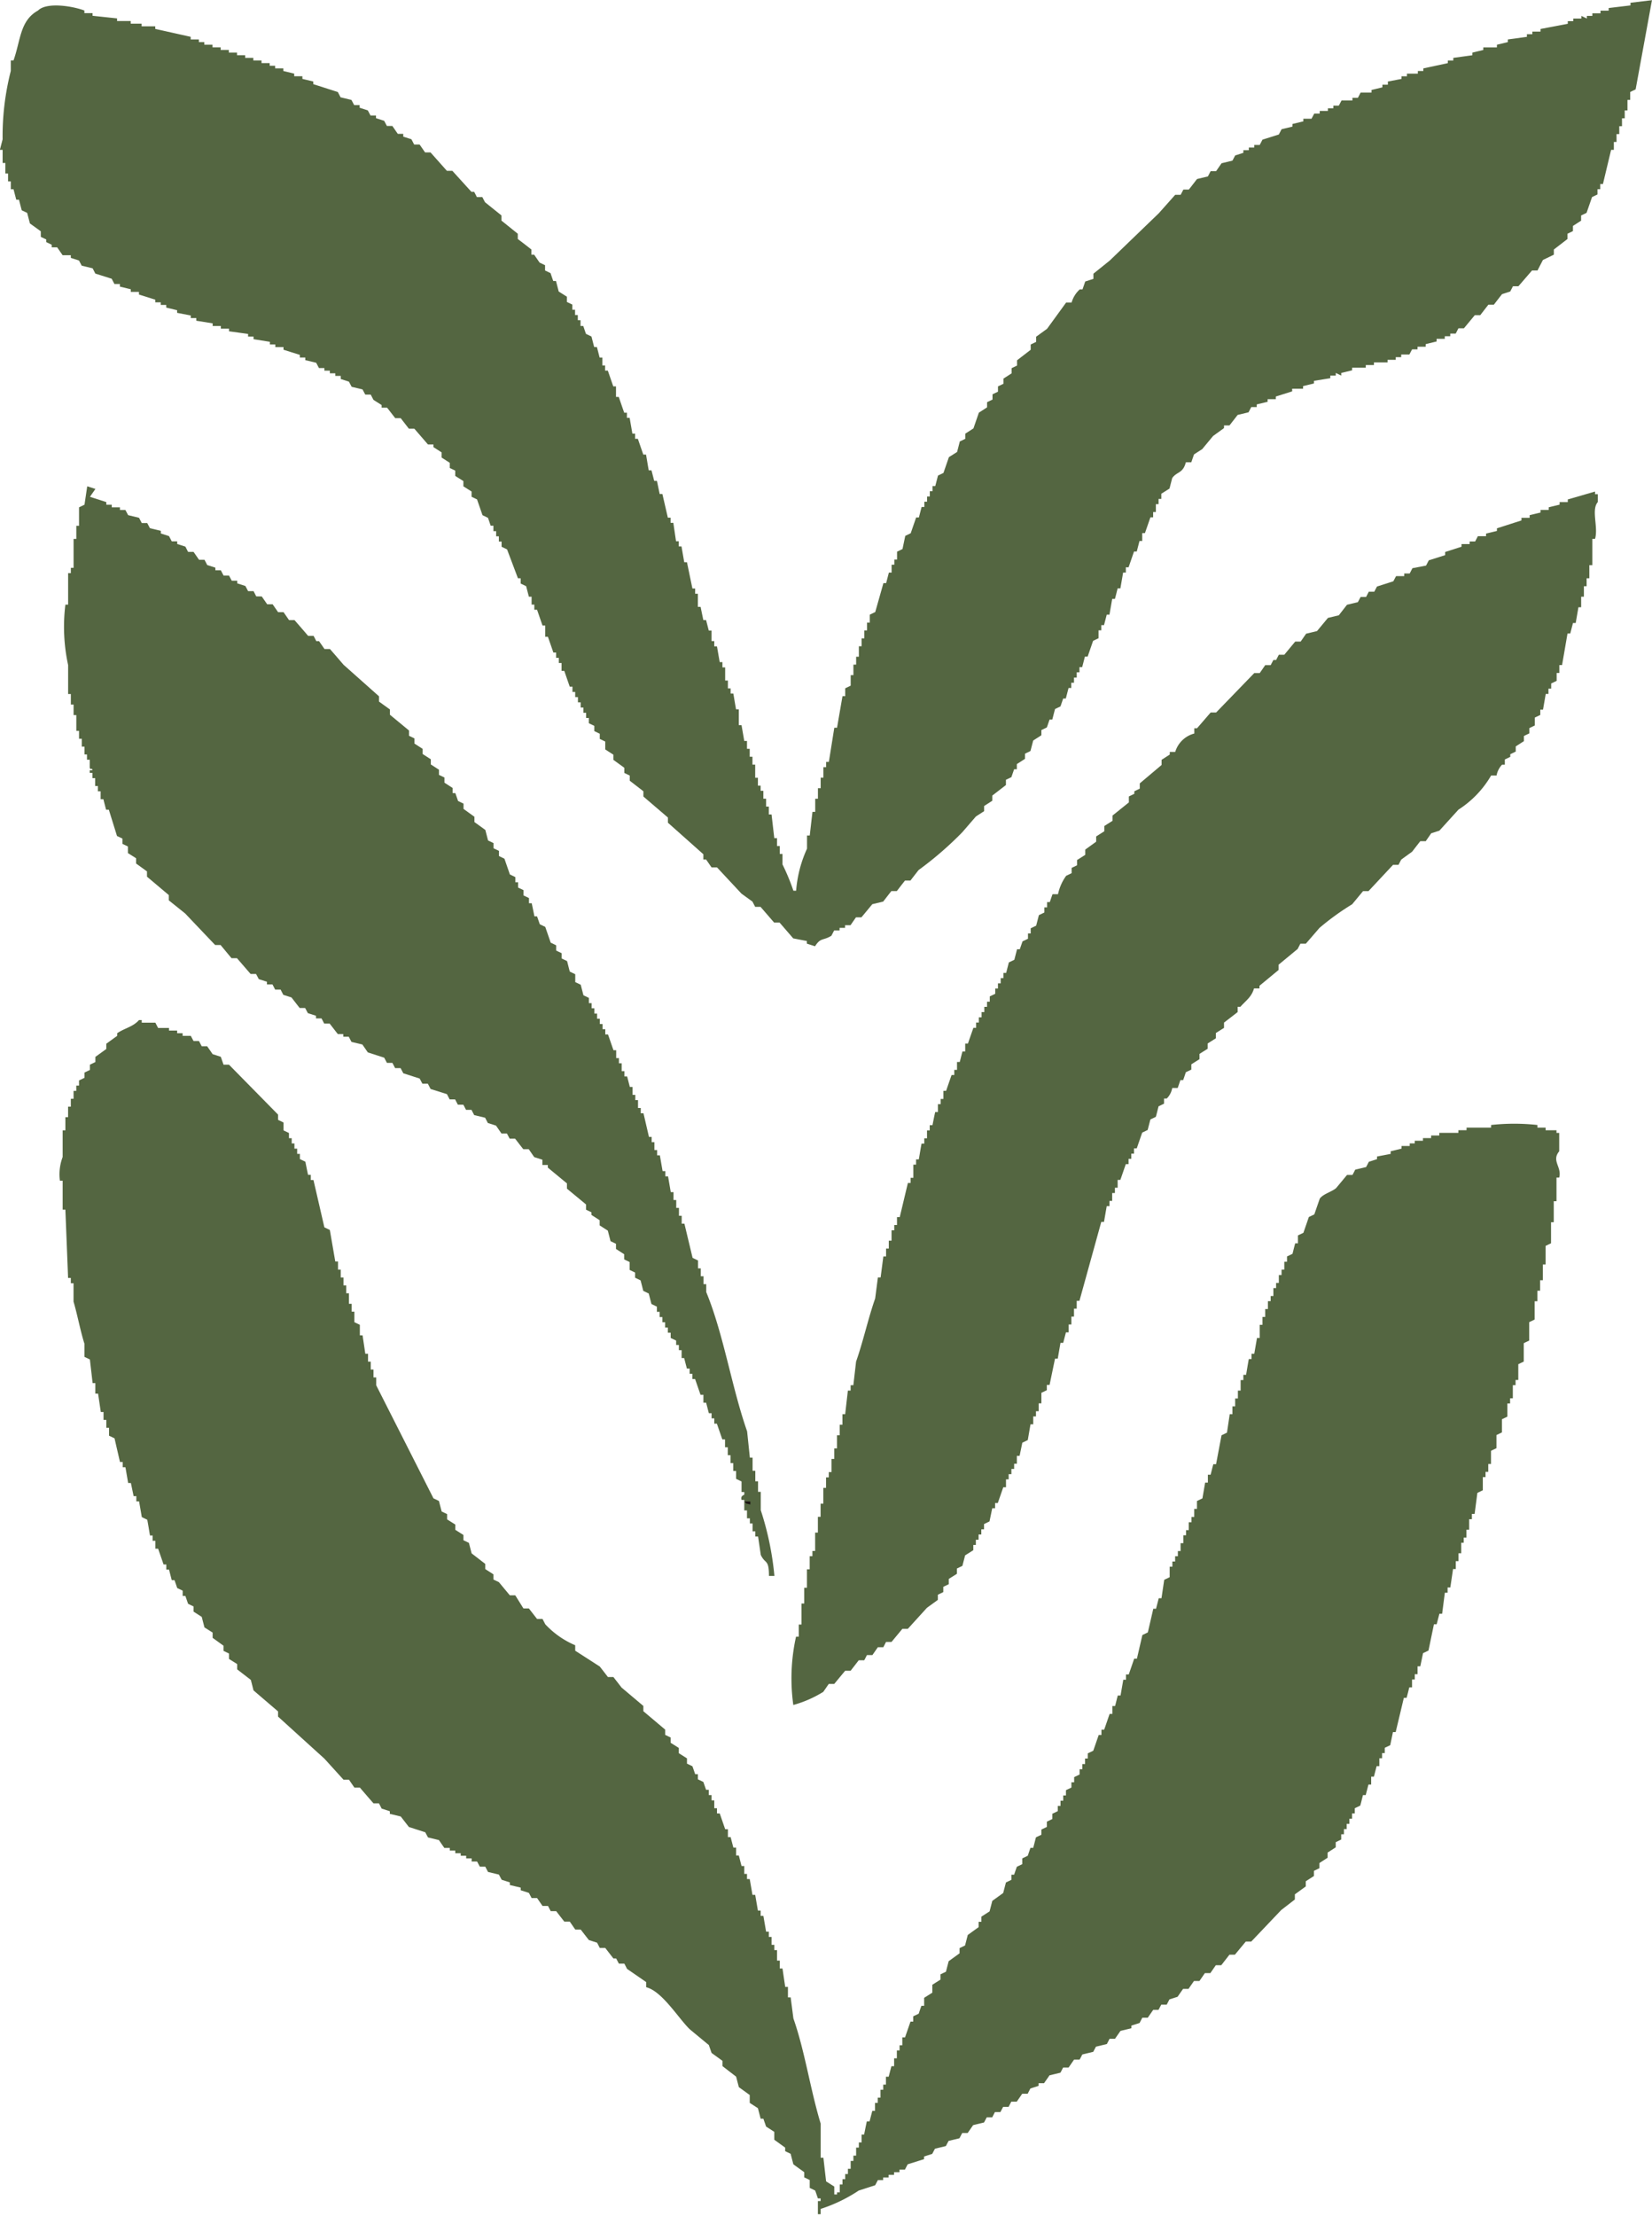
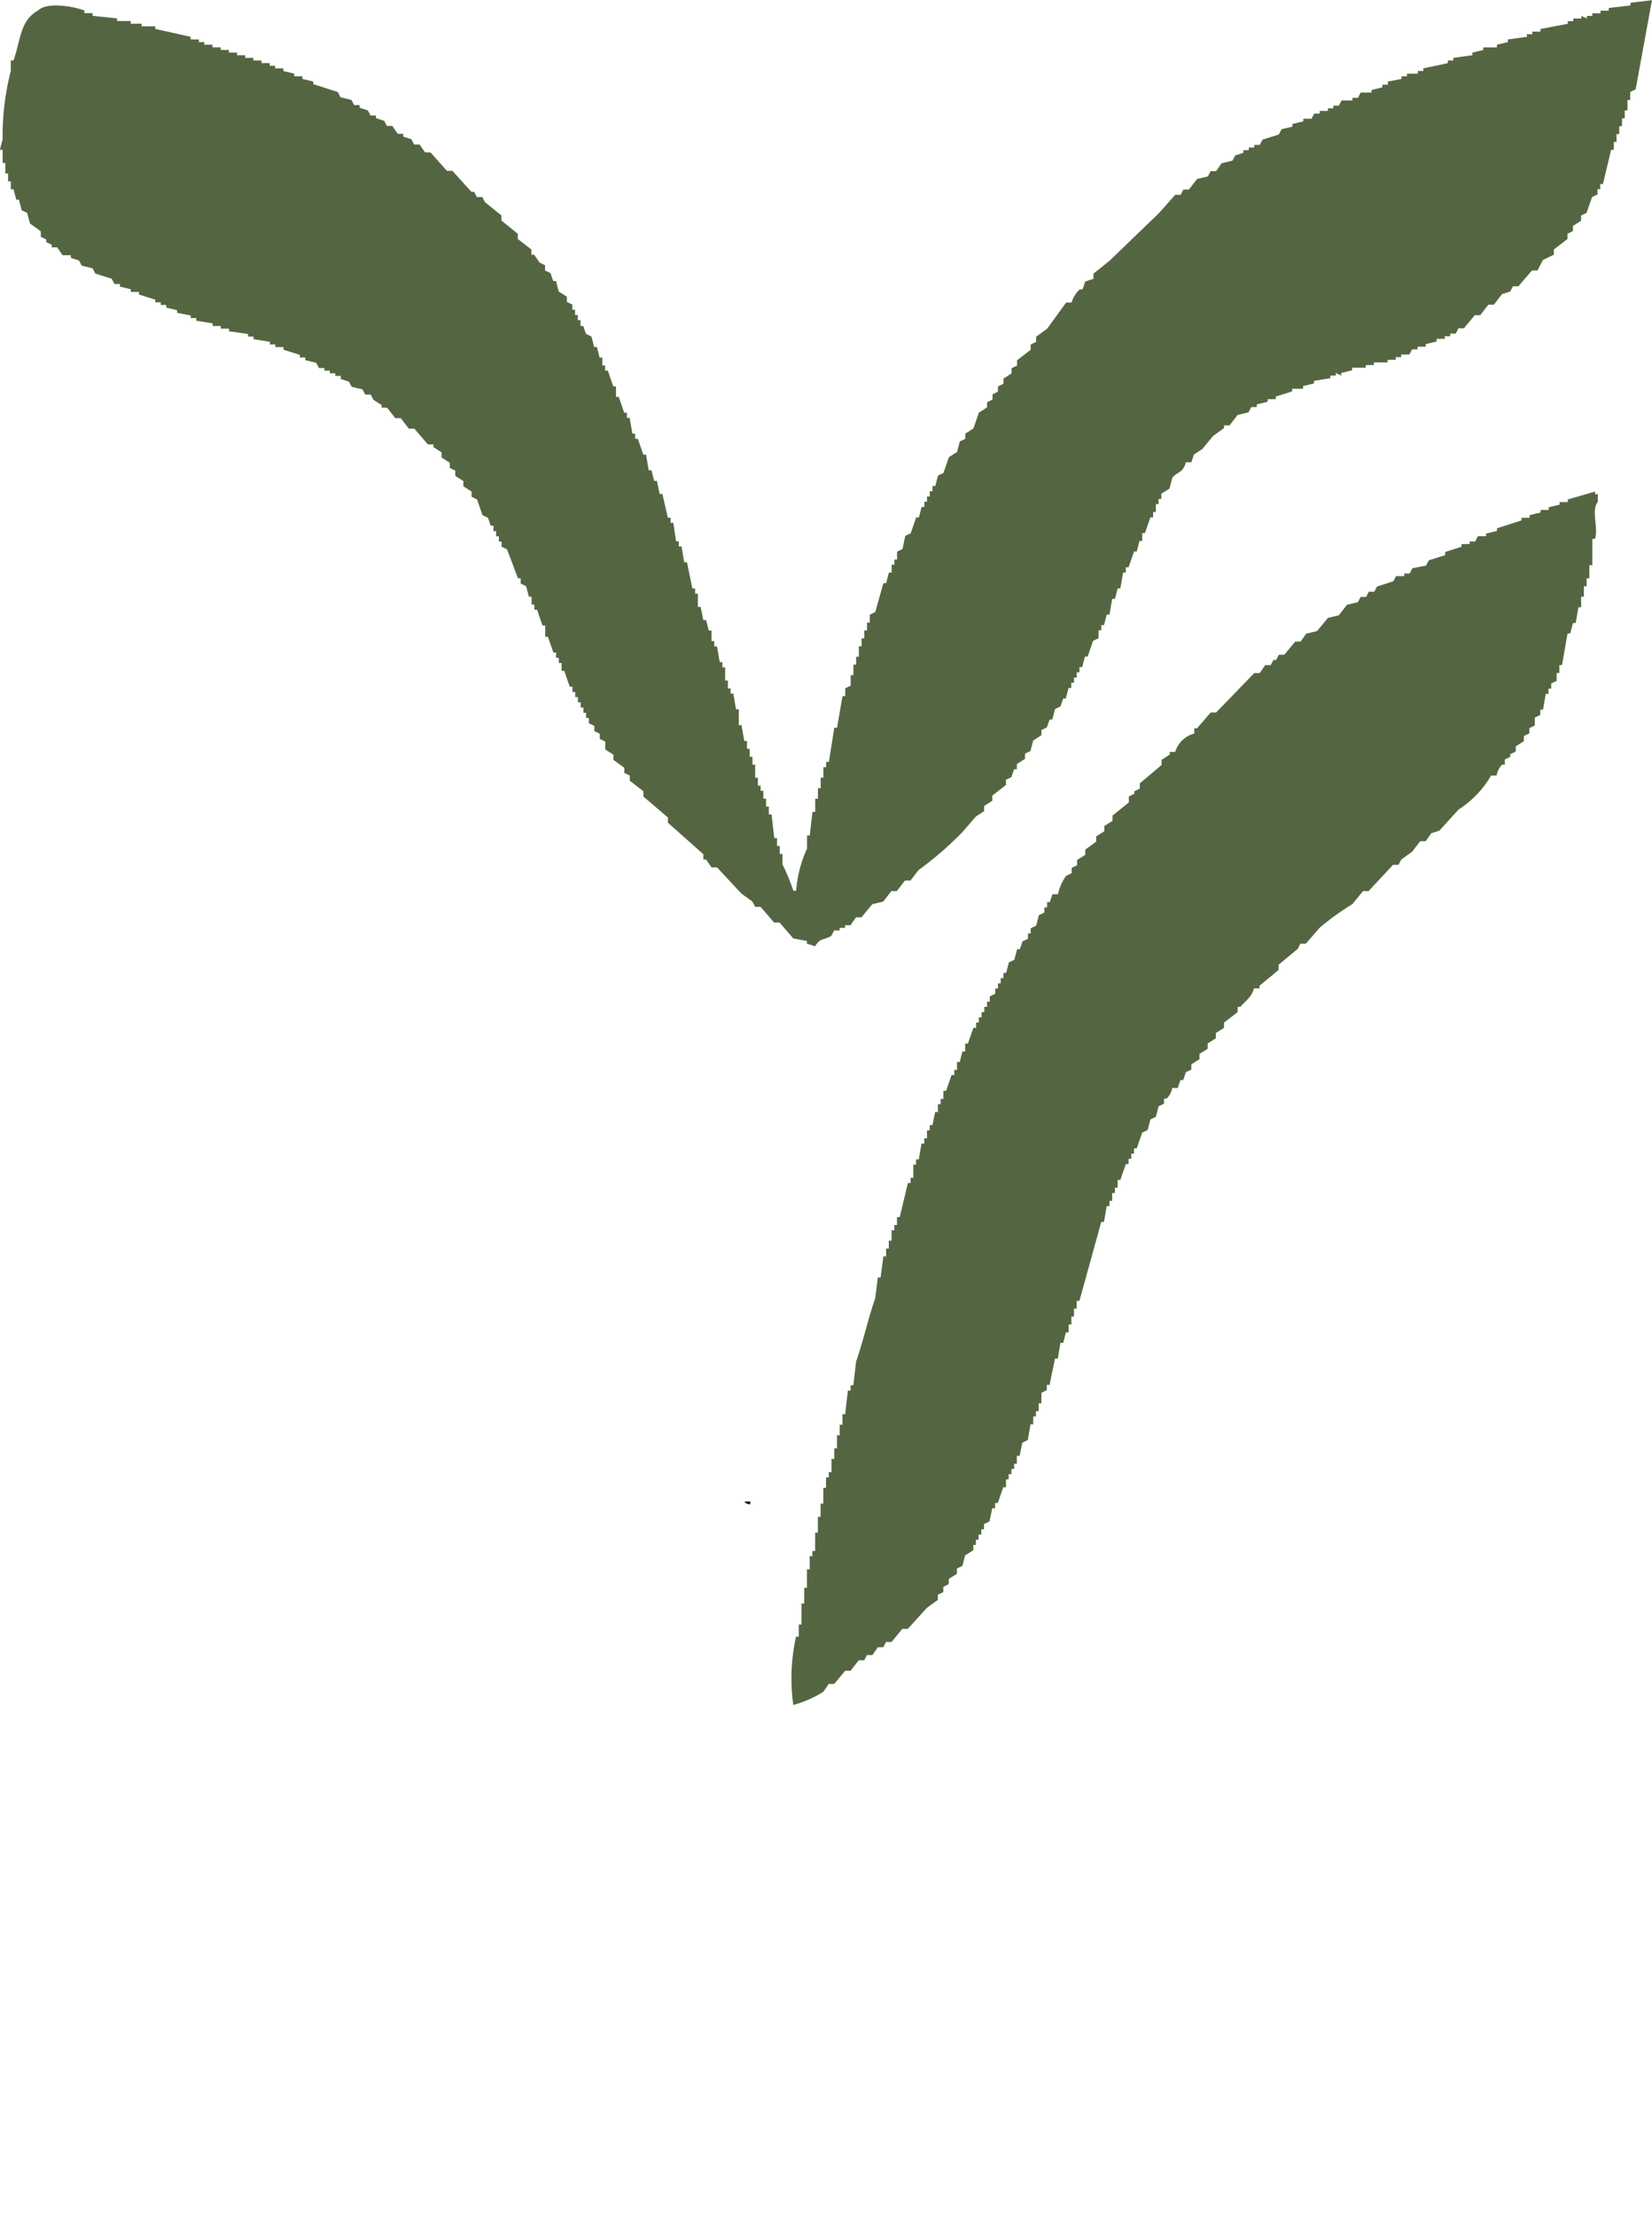
<svg xmlns="http://www.w3.org/2000/svg" width="96.002" height="128.718" viewBox="0 0 96.002 128.718">
  <g transform="translate(-4064.715 1778.94)">
    <path d="M301.717,342.064q-.475,2.6-.951,5.192l-.317.152v.459h-.158v.611h-.159v.458h-.159v.458h-.158v.459h-.159v.458H299.5v.458h-.159q-.238.993-.475,1.985h-.158v.3h-.159v.306l-.317.153-.318.916-.317.153v.3l-.474.306v.3l-.318.153v.306l-.792.611v.3l-.633.306c-.106.2-.212.407-.317.611h-.318l-.791.916h-.318l-.158.306-.475.153c-.159.2-.317.407-.475.611h-.317c-.159.2-.317.407-.475.611h-.317l-.633.763h-.318l-.158.306h-.317v.153h-.318v.152H289.2v.153l-.633.153v.153h-.475v.153h-.317l-.159.3h-.474v.153h-.317v.152h-.475v.153h-.792v.153h-.475v.153h-.792v.152l-.633.153v.153l-.318-.153v.153h-.317v.153l-.95.153v.152l-.634.153v.153h-.633v.153l-.951.3v.153h-.475v.153l-.633.152v.153h-.317l-.159.306-.633.152-.475.611h-.317v.153l-.634.458-.633.764-.475.306c-.053.152-.106.3-.158.458h-.318c-.166.657-.52.532-.792.917q-.078.3-.158.611l-.475.3v.3h-.159v.306h-.158v.458h-.159v.306h-.158l-.318.916h-.158v.459h-.159l-.159.611h-.158q-.159.457-.317.916h-.159v.306h-.158l-.159.916h-.159c-.053.2-.1.407-.158.611h-.159l-.159.917h-.158l-.159.611h-.158v.3h-.159v.459l-.317.152c-.106.306-.212.611-.317.917h-.159l-.159.611h-.158v.3h-.159v.306h-.158v.3h-.159v.306h-.158l-.159.611H267.5l-.158.458-.317.153-.159.611h-.159c-.052.153-.1.3-.158.458l-.317.153v.3l-.475.306-.159.611-.317.153v.3l-.475.306v.3h-.158l-.159.459-.317.152v.306l-.792.611v.3l-.475.306v.3l-.475.306-.792.916A20.045,20.045,0,0,1,259.1,392.6c-.159.2-.318.407-.475.611h-.317c-.159.2-.318.407-.475.611h-.317c-.159.2-.318.407-.475.611l-.634.153-.633.764h-.317q-.159.228-.317.458h-.318v.153h-.317v.152h-.317l-.159.306c-.486.3-.622.089-.95.611l-.475-.153v-.153l-.792-.152-.792-.917h-.317l-.792-.916H249.6l-.159-.306-.634-.458-1.425-1.527h-.317l-.317-.458h-.159v-.306l-2.06-1.832v-.3l-1.425-1.221v-.306l-.792-.611v-.3l-.317-.153v-.3l-.634-.459v-.3l-.474-.306v-.458l-.318-.153v-.3l-.317-.153v-.306l-.317-.152v-.306h-.159v-.3h-.158v-.306h-.159v-.3H239.3v-.306h-.159v-.3h-.159v-.306h-.158q-.159-.457-.317-.916h-.159v-.459h-.159v-.3h-.158v-.306h-.159c-.1-.3-.211-.611-.317-.916H237.4V378.4h-.158q-.159-.459-.317-.917h-.159v-.3h-.159v-.459h-.158l-.159-.611-.317-.152v-.306h-.159l-.633-1.679-.317-.153v-.3h-.159v-.306h-.158v-.3h-.159V372.6h-.159c-.052-.153-.1-.3-.158-.458l-.317-.153-.318-.917-.317-.152v-.306l-.475-.3v-.306l-.474-.3V369.4l-.318-.153v-.3l-.474-.306v-.3l-.475-.306v-.152h-.317l-.792-.917h-.318l-.474-.611h-.318l-.474-.611h-.318v-.153l-.474-.3-.159-.306h-.317l-.159-.3-.633-.153-.159-.3-.475-.153V363.9H225.2v-.153h-.317v-.153h-.317v-.152h-.317l-.159-.306-.633-.153v-.152h-.318v-.153l-.95-.3v-.153h-.475v-.153H221.4v-.153l-.951-.153v-.152h-.317v-.153l-1.109-.153v-.153h-.475V361h-.475v-.153l-.95-.153v-.153H216.8v-.152l-.792-.153v-.153l-.633-.153v-.152h-.317v-.153h-.317v-.153l-.951-.3v-.153h-.475v-.153l-.633-.153v-.152h-.317l-.159-.306-.951-.3c-.052-.1-.1-.2-.158-.306l-.634-.153-.158-.3-.475-.153v-.153h-.475l-.317-.458h-.317v-.153l-.317-.152v-.153l-.318-.153V355.5l-.633-.458-.159-.611-.317-.153q-.079-.3-.158-.611h-.159l-.159-.611h-.158V352.6h-.159v-.458h-.158v-.611h-.159v-.764h-.159l.159-.611a15.3,15.3,0,0,1,.475-3.97v-.611h.158c.422-1.184.367-2.312,1.426-2.9.5-.506,2.025-.255,2.693,0v.153h.475v.153l1.425.152v.153h.792v.153h.634v.153h.792v.152l2.059.459v.152h.475v.153h.317v.153h.475v.153h.475v.152h.475v.153h.475v.153h.474v.153h.475v.152h.475v.153h.475v.153h.317v.153h.475v.152l.633.153v.153h.475v.153l.633.152v.153l1.426.458c.053.1.106.2.158.306l.634.153c.053.1.106.2.158.3h.318v.153l.474.153.159.3h.317v.153l.475.153.159.3h.317l.317.459h.317V350l.475.153.159.306h.317l.317.458h.317l.951,1.069h.317l1.109,1.221h.159c.053.1.106.2.158.306h.318c.052.1.1.2.158.3l.951.764v.3l.95.764v.306q.4.3.792.611v.3h.159l.317.459.317.152v.306l.318.153c.053.152.1.3.158.458h.159q.079.3.158.611l.475.3v.306l.317.153v.3h.159v.306h.159v.3h.158V361h.159c.053.152.1.3.158.458l.318.153q.078.3.158.611h.159q.079.3.158.611h.159v.458h.159v.3h.158q.159.459.317.917h.159v.611h.159q.157.459.317.917h.158v.3h.159l.159.917h.158v.3h.159l.317.917h.159c.053.3.1.611.158.916h.159q.079.306.158.611h.159l.159.764h.158q.159.687.317,1.374h.159v.3h.159q.079.535.158,1.07h.159v.3h.158l.159.917h.159q.157.763.317,1.526h.158v.306h.159v.763h.159q.078.382.158.764h.159q.079.306.158.611h.159v.611h.159v.306h.158l.159.916h.158v.306h.159v.764h.159v.458h.158v.3h.159c.053.306.1.611.158.917h.159v.916h.158l.159.917h.159v.458h.158v.459h.159v.458h.159v.764h.158v.458h.159v.3h.158v.459h.159v.458h.159v.458h.158l.159,1.374h.158v.458h.159v.458h.159v.611a12.372,12.372,0,0,1,.633,1.527h.159a7.2,7.2,0,0,1,.633-2.443v-.764h.159q.078-.687.158-1.374h.159v-.763h.158v-.611h.159v-.611h.159v-.611h.158v-.306h.159q.159-.993.317-1.985h.159q.157-.916.317-1.832h.158v-.458l.318-.153v-.611h.158v-.611h.159v-.458h.158v-.611h.159v-.458h.159v-.459h.158v-.458h.159v-.458l.317-.153q.238-.84.475-1.679h.158l.159-.611h.159v-.459h.158v-.3h.159v-.458l.317-.153.159-.764.317-.153q.157-.457.317-.916h.159q.078-.306.158-.611h.159v-.306h.158v-.3h.159v-.306h.159v-.3h.158l.159-.611.317-.153.317-.917.475-.3c.053-.2.106-.407.158-.611l.318-.153v-.3l.475-.306q.157-.457.317-.916l.475-.306v-.3l.317-.153v-.306l.317-.152v-.306l.317-.153v-.3l.475-.306v-.3l.317-.153v-.306l.792-.61v-.306l.317-.153v-.3l.634-.459,1.109-1.526h.317a1.62,1.62,0,0,1,.475-.764h.158l.159-.458.475-.153v-.3l.95-.764,2.852-2.749q.476-.534.951-1.069h.317l.159-.306h.317c.159-.2.317-.407.475-.611l.633-.152.159-.306h.317l.317-.458.633-.153.159-.3.475-.153v-.153h.317v-.153h.317v-.152h.317l.159-.306.951-.3c.053-.1.106-.2.158-.306l.634-.153v-.152l.633-.153v-.153h.475l.159-.3h.317v-.153h.475v-.153h.317v-.153h.317l.159-.3h.633v-.153h.317l.159-.306h.633v-.152l.633-.153v-.153h.318V346.8l.792-.152v-.153h.317v-.153h.633v-.153h.318v-.152l1.425-.306v-.153h.317v-.152l1.109-.153v-.153l.634-.153v-.152h.792v-.153l.633-.153v-.153l1.109-.152v-.153h.317V343.9h.475v-.153l1.584-.3v-.153h.318v-.153h.474v-.152l.317.152v-.152h.318v-.153h.475v-.153h.474v-.153l1.268-.152v-.153l1.268-.153" transform="translate(3859 -2121.004)" fill="#546641" fill-rule="evenodd" />
-     <path d="M210.86,370.879l.475.153c-.106.153-.212.3-.317.458l.95.306v.152h.317v.153h.475v.153h.317l.159.3.633.153.159.306h.317l.159.3.633.153v.153l.475.152.159.306h.317v.153l.475.152c.052.1.1.2.158.306h.317l.318.458h.317c.053.1.106.2.158.306l.475.152v.153h.317l.159.306h.317l.159.3h.317v.153l.475.153c.053.1.106.2.158.3h.318c.052.1.1.2.158.306H221l.318.458h.317c.106.153.211.306.317.458h.317l.317.459h.318q.4.457.792.916h.317c.053.1.106.2.158.306h.159q.159.228.317.458h.317q.4.457.792.916l2.06,1.832v.306l.634.458v.306l1.109.916v.306l.317.153v.3l.475.306v.3l.475.306v.3l.474.306v.3l.318.153v.3l.474.306v.3h.159l.159.459.317.152v.306l.633.458v.306l.634.458.158.611.317.153v.3l.318.153v.3l.317.153.317.917.317.153v.3h.159v.306l.317.152v.306l.317.153v.3h.159c.053.255.106.509.158.764H237l.159.458.317.153q.159.457.317.916l.317.153v.306l.317.152v.306l.318.153c.053.2.1.407.158.611l.317.153v.458l.318.152q.078.306.158.612l.317.152v.306h.159v.3h.159v.306h.158v.3h.159v.306h.158v.3h.159v.306h.159q.157.457.317.916h.158v.459h.159v.3h.159v.458h.158v.306h.159c.053.2.106.407.158.611h.159v.458h.159v.306h.158v.458h.159v.306h.158l.318,1.373h.158v.306h.159v.458h.158v.306h.159l.159.916h.158v.306h.159c.053.3.106.611.158.916h.159v.458h.159v.459h.158v.458h.159v.458h.158q.238.993.475,1.985l.317.153v.458h.159v.458h.159v.459h.158v.458c1.011,2.451,1.472,5.51,2.376,8.092l.159,1.526h.158v.764h.159v.611h.159v.611h.158v1.07a17.355,17.355,0,0,1,.792,3.816h-.317c0-1-.215-.668-.475-1.221q-.079-.534-.158-1.068h-.159v-.3h-.159v-.459h-.158v-.3H249.2v-.458h-.158v-.611h-.159c-.074-.253.153-.279.159-.306v-.153h-.159v-.611l-.317-.153v-.458H248.4v-.458h-.158v-.458h-.159v-.459h-.159v-.458h-.158q-.159-.457-.317-.916H247.3v-.306h-.159v-.3h-.158l-.159-.611h-.158v-.459H246.5c-.106-.3-.211-.611-.317-.916h-.159v-.306h-.158v-.3h-.159l-.159-.611H245.4v-.459h-.159v-.3h-.158V420.5l-.318-.152v-.306H244.6v-.3h-.159v-.306h-.158v-.3h-.159v-.306h-.159v-.3l-.317-.153c-.053-.2-.106-.407-.158-.611l-.318-.153c-.052-.2-.1-.407-.158-.611l-.317-.153v-.3l-.318-.153v-.458l-.317-.153v-.3l-.475-.306v-.3l-.317-.153q-.079-.306-.158-.611l-.475-.306v-.3l-.475-.306v-.153l-.317-.152v-.306l-1.109-.916v-.306l-1.11-.916v-.153h-.317v-.306l-.475-.152-.317-.459h-.317c-.159-.2-.317-.407-.475-.611h-.317l-.159-.3h-.317l-.317-.459-.475-.152-.158-.306-.634-.152c-.053-.1-.106-.2-.158-.306h-.318c-.052-.1-.1-.2-.158-.3h-.317l-.159-.306h-.317l-.159-.306-.95-.3-.159-.306h-.317l-.159-.3-.95-.306-.159-.3h-.317l-.159-.306h-.317l-.159-.3-.95-.306q-.159-.228-.317-.458l-.634-.153c-.053-.1-.106-.2-.158-.3h-.318v-.153h-.317c-.158-.2-.317-.407-.475-.611h-.317c-.053-.1-.1-.2-.158-.3h-.318v-.153l-.474-.153-.159-.3h-.317c-.159-.2-.317-.408-.475-.611l-.475-.153c-.053-.1-.106-.2-.158-.306h-.318c-.052-.1-.1-.2-.158-.3h-.317v-.153l-.475-.153-.159-.3h-.317l-.792-.917h-.317q-.318-.381-.634-.764h-.317l-1.742-1.832-.951-.763v-.306l-1.268-1.069v-.306l-.633-.458v-.306l-.475-.3V391.8l-.317-.152v-.306l-.317-.152q-.238-.765-.475-1.527h-.159c-.053-.2-.106-.407-.158-.611h-.159v-.458h-.159v-.306h-.158v-.458h-.159v-.306h-.158v-.152h.158c-.047-.212-.082.05-.158-.153v-.458h-.159v-.306H210.7V386h-.158v-.458h-.159v-.459h-.158v-.916h-.159v-.611h-.159v-.611h-.158v-1.68a10.469,10.469,0,0,1-.159-3.512h.159v-1.832h.158v-.306h.159v-1.679h.159v-.764h.158V372.1l.317-.153.159-1.069" transform="translate(3858.925 -2121.571)" fill="#546641" fill-rule="evenodd" />
    <path d="M293.611,387.681h-.317a5.847,5.847,0,0,1-1.9,1.985l-1.109,1.221-.475.153-.317.458h-.317c-.158.2-.317.407-.475.611l-.633.458-.159.306h-.317l-1.425,1.526h-.317l-.634.764a14.909,14.909,0,0,0-1.9,1.374l-.792.916h-.317l-.159.306-1.109.916v.306l-1.109.916v.153h-.318c-.135.5-.491.724-.791,1.069h-.159v.306l-.792.611v.306l-.475.3v.306l-.475.3v.306l-.475.3v.306l-.475.3v.306l-.318.152c-.052.153-.1.306-.158.459h-.159c-.052.152-.1.3-.158.458h-.317a1.134,1.134,0,0,1-.318.611h-.158v.3l-.318.153c-.052.2-.1.407-.158.611l-.317.153-.159.611-.317.153q-.159.457-.317.916h-.159v.306h-.159v.3h-.158v.306h-.159q-.157.457-.317.916h-.158v.458h-.159v.306h-.159v.458h-.158v.306h-.159l-.159.916h-.158l-1.268,4.581h-.159v.458h-.158v.459H268.9v.458h-.158v.458h-.159l-.159.611h-.158l-.159.917h-.158q-.159.763-.317,1.526h-.159v.306l-.317.152v.611H267v.459h-.159v.3h-.158v.458h-.159q-.078.459-.158.917l-.317.153-.159.764h-.159v.458h-.158v.3h-.159v.306h-.159v.3H265.1v.459h-.159q-.157.457-.317.916h-.158v.306H264.3l-.159.763-.317.153v.306h-.159v.3h-.158v.306h-.159v.3H263.2v.306l-.475.3-.159.611-.317.153v.306l-.475.3v.306l-.317.152v.306l-.317.153v.3l-.633.458-1.11,1.221h-.317l-.633.764h-.318c-.052.1-.1.2-.158.306h-.317q-.159.228-.317.458h-.318c-.053.1-.1.2-.158.3h-.318l-.474.611h-.317q-.318.382-.634.764H254.8l-.317.459a6.619,6.619,0,0,1-1.743.763,11.172,11.172,0,0,1,.159-3.969h.158V437h.159v-1.221h.159v-.917h.158v-1.069h.159v-.764h.158v-.3h.159v-1.07h.159v-.916h.158v-.764h.159v-.916h.158v-.611h.159v-.306h.158v-.764h.159v-.611h.159v-.763h.158v-.612h.159v-.611h.159q.078-.687.158-1.373h.159V423.1h.158l.159-1.374c.4-1.125.715-2.552,1.109-3.664l.159-1.222h.158l.159-1.221h.158v-.458h.159v-.458h.159V414.1h.158v-.306h.159v-.458h.159q.237-.993.474-1.985h.159v-.3h.158v-.764h.159v-.306h.159c.053-.3.1-.611.158-.916h.159v-.306h.159v-.458h.158v-.306h.159c.053-.254.1-.509.158-.763h.159v-.459h.159v-.3h.158V406h.159q.157-.459.317-.917h.158v-.3h.159v-.459h.159c.053-.2.1-.407.158-.611h.159v-.458h.159c.1-.3.211-.611.317-.916h.158v-.306h.159v-.306h.158v-.3h.159v-.306h.159v-.3h.158v-.306l.318-.152v-.306h.158v-.3h.159v-.306h.158v-.3h.159q.079-.306.158-.611l.318-.153.158-.611h.159l.159-.458.317-.153v-.306h.158v-.3l.317-.153.159-.611.317-.153v-.3h.159v-.306h.159c.052-.152.1-.3.158-.458h.317a2.822,2.822,0,0,1,.475-1.069l.317-.153v-.306l.317-.152v-.306l.475-.3v-.306l.634-.458v-.306l.474-.3v-.306l.475-.3v-.306l.951-.763V388.9l.317-.153V388.6l.317-.153v-.306l1.268-1.069v-.3l.475-.306v-.153h.317a1.573,1.573,0,0,1,1.109-1.068v-.306h.159l.792-.916h.317l2.217-2.29h.318l.317-.459h.317l.159-.3h.158l.159-.306h.317q.318-.381.634-.764h.317l.317-.458.633-.152q.318-.382.634-.764l.633-.153.475-.611.633-.153.159-.3h.317l.159-.306h.317l.158-.3.951-.306.159-.3h.474v-.153h.318l.158-.306.792-.152.159-.306.95-.3V374.7l.951-.306v-.152h.475v-.153h.317l.159-.306h.475v-.152l.633-.153v-.153l1.425-.458v-.153h.475v-.153l.634-.153v-.152h.474v-.153l.634-.153V371.8h.475v-.152l1.584-.459v.153h.159v.458c-.394.459.043,1.46-.159,2.138h-.158v1.527H299v.763h-.158v.459h-.159v.611h-.159v.611h-.158l-.159.916h-.158l-.159.611h-.159q-.157.916-.317,1.832h-.158v.459H297.1v.458l-.317.153v.3h-.159v.306h-.158l-.159.916h-.158v.306l-.318.152v.459l-.317.152v.306l-.317.153v.3l-.475.306v.3l-.317.153v.153l-.317.153v.3h-.159a1.236,1.236,0,0,0-.317.611" transform="translate(3858.076 -2121.577)" fill="#546641" fill-rule="evenodd" />
-     <path d="M239.211,438.837v.3l1.425.917c.159.2.318.407.475.611h.317c.159.2.318.407.475.611l1.268,1.069v.306l1.268,1.069v.306l.317.152v.306l.475.3v.306l.475.3v.306l.317.153c.053.152.106.3.158.458h.159v.3l.317.153.159.458h.158v.306h.159v.306h.159v.458h.158v.3h.159l.317.917h.159v.458h.158l.159.611h.158v.458h.159q.079.306.158.611h.159v.459h.159v.3h.158l.159.917h.159q.078.457.158.916h.159v.306h.158l.159.916h.159v.306h.158v.458h.159v.306h.158v.611h.159v.458h.159q.078.534.158,1.069h.159v.611h.158l.159,1.221c.661,1.873.98,4.118,1.584,6.107v1.985h.159q.078.687.158,1.374l.475.3v.459h.159V470.6h.158v-.458h.159v-.306h.158v-.3h.159v-.306h.159v-.458h.158v-.306h.159V468h.158v-.3h.159v-.459H256c.052-.254.1-.509.158-.763h.159q.079-.306.158-.611h.159V465.4h.159v-.3h.158v-.459h.159v-.3h.158v-.458h.159l.159-.611h.158v-.459h.159v-.458h.158v-.3h.159v-.459h.159q.157-.457.317-.916h.158v-.306l.318-.152c.052-.153.1-.306.158-.458h.159V459.3l.475-.3v-.459l.474-.3v-.306l.318-.152q.078-.306.158-.611l.633-.459v-.3l.318-.153.158-.611.634-.458v-.306h.158v-.3l.475-.306.159-.611.633-.458.159-.611.317-.153v-.3h.159q.078-.229.158-.459l.317-.152V451.2l.318-.153c.052-.152.1-.3.158-.458h.159c.053-.2.106-.407.158-.611l.318-.153v-.3l.317-.153v-.306l.317-.152v-.306l.317-.152v-.306h.159v-.3h.158v-.306h.159v-.306l.317-.152v-.306h.159v-.3l.317-.153v-.306h.158v-.3h.159V445.4h.159v-.3l.317-.153c.106-.3.211-.611.317-.916h.159v-.306h.158c.106-.3.212-.611.317-.916h.159v-.459h.159c.053-.2.1-.407.158-.611h.159l.159-.916h.158v-.306h.159q.159-.457.317-.916h.158l.318-1.374.317-.153q.159-.687.317-1.374h.159q.079-.3.158-.611h.159l.159-1.069.317-.153v-.611h.158v-.3h.159v-.306h.159v-.3h.158v-.459h.159v-.458h.158v-.3h.159v-.458h.159v-.306h.158V430.9h.159v-.459l.317-.152c.053-.306.106-.611.158-.917h.159v-.458h.159c.053-.2.1-.408.158-.611h.159q.159-.84.317-1.679l.317-.153.159-1.07h.158v-.458h.159v-.458h.159v-.458h.158v-.611h.159v-.306h.159c.052-.3.1-.611.158-.916h.159v-.306h.158l.159-.916h.158v-.764h.159v-.458h.159v-.459h.158v-.458h.159v-.3h.159v-.459h.158v-.3h.159v-.459h.158V417h.159v-.458h.158v-.306l.318-.153c.053-.2.1-.407.158-.611h.159v-.458l.317-.152q.159-.459.317-.917l.318-.153q.157-.457.317-.916c.2-.277.7-.393.95-.612l.634-.763h.317c.053-.1.106-.2.158-.306l.634-.152.159-.306.474-.153v-.153l.792-.152v-.153l.634-.153v-.153h.474v-.152H288v-.153h.476v-.153h.474v-.152h.475v-.153h1.109v-.153h.475v-.153h1.426V408.6a12.307,12.307,0,0,1,2.693,0v.153h.475v.153h.633v.153h.158v1.068c-.468.56.165.908,0,1.527h-.158v1.373h-.159v1.222h-.158v1.221l-.317.153V416.7h-.159v.917h-.159v.611h-.158v.611h-.159V419.9l-.317.153v1.068l-.317.153v1.068l-.317.153v.917h-.159v.3h-.159v.764h-.158v.3h-.159v.764l-.317.153v.764l-.317.153v.763l-.317.153v.764h-.159v.458h-.159v.306h-.158v.763l-.317.153-.159,1.221h-.159v.306h-.158v.611h-.159v.458h-.158v.3H290.7v.611h-.159v.459h-.158v.458h-.159q-.079.534-.158,1.069h-.159v.306h-.159q-.079.61-.158,1.221h-.159l-.159.611h-.158q-.159.763-.317,1.526l-.317.153-.159.764h-.159v.458H288v.306h-.159v.458h-.159c-.052.2-.1.407-.158.611h-.159q-.237.992-.474,1.985h-.159l-.159.764-.317.152v.306H286.1v.3h-.158v.459h-.159q-.078.3-.158.611h-.159v.458h-.158l-.159.611h-.159c-.053.2-.1.407-.158.611l-.318.153v.3h-.158v.306H284.2v.3h-.158v.306h-.159v.3h-.158v.306l-.318.153v.3l-.474.306v.3l-.475.306v.3l-.317.153v.3l-.475.306v.3l-.634.459v.3l-.792.611-1.742,1.832h-.317q-.318.382-.634.764h-.317l-.475.611h-.317l-.317.458h-.318l-.317.459h-.317c-.106.152-.211.3-.317.458h-.317c-.106.153-.212.3-.317.458l-.475.153-.159.306h-.317l-.159.3H272.8l-.317.458h-.317l-.159.306-.475.152v.153l-.633.153c-.106.153-.212.3-.317.458h-.318c-.052.1-.1.2-.158.306l-.633.153-.159.3-.634.153c-.052.1-.1.2-.158.3H268.2l-.317.459h-.318c-.053.1-.1.2-.158.3l-.634.153c-.1.153-.211.3-.317.458h-.317v.153l-.475.152c-.053.1-.106.2-.158.306h-.318q-.157.229-.317.458h-.317l-.159.306h-.317l-.158.3h-.318c-.052.1-.1.2-.158.306h-.317l-.159.3-.633.153-.318.458h-.317l-.159.306-.633.153c-.053.1-.106.2-.158.3l-.634.153-.158.3-.475.153v.153l-.951.3c-.053.1-.106.2-.158.306h-.318v.153h-.317v.152h-.317v.153h-.317v.153H256.8l-.159.3-.951.306a8.98,8.98,0,0,1-2.217,1.069v.306h-.159v-.764h.159v-.153h-.159c-.052-.152-.1-.3-.158-.458l-.317-.153v-.458l-.318-.153v-.3l-.633-.459-.159-.611-.317-.152V468l-.633-.458v-.458l-.475-.306-.159-.458h-.158l-.159-.611-.475-.306v-.458l-.633-.458-.159-.611q-.4-.306-.792-.611v-.306l-.633-.458-.159-.458-1.109-.917c-.654-.631-1.607-2.214-2.534-2.443v-.3l-1.11-.764c-.052-.1-.1-.2-.158-.306h-.317l-.159-.3h-.159l-.474-.611h-.318c-.052-.1-.1-.2-.158-.306l-.475-.152c-.159-.2-.317-.408-.475-.611h-.317l-.317-.459h-.317q-.238-.3-.475-.611h-.317l-.159-.3h-.317l-.317-.459h-.318l-.158-.3-.475-.153v-.153l-.633-.152v-.153l-.475-.153-.159-.3-.633-.153-.159-.306h-.317l-.159-.3h-.317V451.2h-.317v-.153h-.317V450.9h-.317v-.153h-.318v-.153h-.317l-.317-.458-.633-.153-.159-.3-.951-.306-.474-.611-.634-.153v-.152l-.475-.153c-.052-.1-.1-.2-.158-.306h-.317q-.4-.457-.792-.916h-.318l-.317-.459h-.317l-1.109-1.221q-1.347-1.22-2.693-2.443v-.3l-1.426-1.221c-.053-.2-.1-.408-.158-.611l-.792-.611v-.306l-.475-.3V439.3l-.317-.153v-.3l-.634-.458v-.306l-.475-.3q-.078-.306-.158-.611l-.475-.306v-.3l-.317-.153-.159-.458H216.4v-.306l-.318-.153c-.052-.152-.1-.3-.158-.458h-.159c-.053-.2-.106-.407-.158-.611h-.159v-.3h-.159q-.157-.459-.317-.917h-.158v-.458h-.159v-.306H214.5c-.052-.3-.1-.611-.158-.916l-.317-.153-.159-.917h-.159v-.3h-.158l-.159-.764h-.158l-.159-.916h-.159v-.306h-.158q-.159-.687-.317-1.374l-.318-.152v-.459h-.158v-.458H211.8v-.458h-.158l-.159-1.069h-.159v-.611h-.158l-.159-1.373-.317-.153v-.764c-.226-.7-.417-1.722-.633-2.443v-1.069H209.9v-.306h-.159q-.078-1.985-.158-3.969h-.159v-1.68h-.158a2.83,2.83,0,0,1,.158-1.374V408.91h.159v-.764h.158v-.611h.159v-.458h.159v-.458h.158v-.306h.159v-.3l.317-.153v-.306l.317-.152v-.306l.317-.153v-.3l.634-.458v-.306l.633-.458v-.153c.444-.3.927-.372,1.268-.764h.159v.153h.792l.158.306h.634v.152h.474v.153h.318v.153h.474l.159.3h.317l.159.306h.317c.106.153.212.3.317.458l.475.153.159.458h.317l2.852,2.9v.306l.317.153v.458l.317.153v.3h.159v.306h.158v.3h.159v.306h.158v.3l.318.153c.053.255.1.509.158.764h.159v.3H224q.318,1.375.634,2.749l.317.153q.159.916.317,1.832h.159V417h.158v.458h.159v.458h.159v.459h.158v.611h.159v.458h.158v.611l.318.153v.611h.158l.159,1.069h.158v.458h.159v.459h.159v.458h.158v.458q1.663,3.282,3.327,6.566l.317.152.159.611.317.153v.306l.475.3v.306l.474.3v.306l.318.152q.078.306.158.611l.792.612v.3l.475.306v.3l.317.153.634.764h.317l.475.763h.317q.237.306.475.611h.317c.053.1.106.2.158.306a5.094,5.094,0,0,0,1.743,1.221" transform="translate(3858.931 -2122.193)" fill="#546641" fill-rule="evenodd" />
    <path d="M249.842,431.032h.344v.173c-.346-.1-.149.021-.344-.173" transform="translate(3858.131 -2122.755)" fill="#1a1311" fill-rule="evenodd" />
  </g>
</svg>